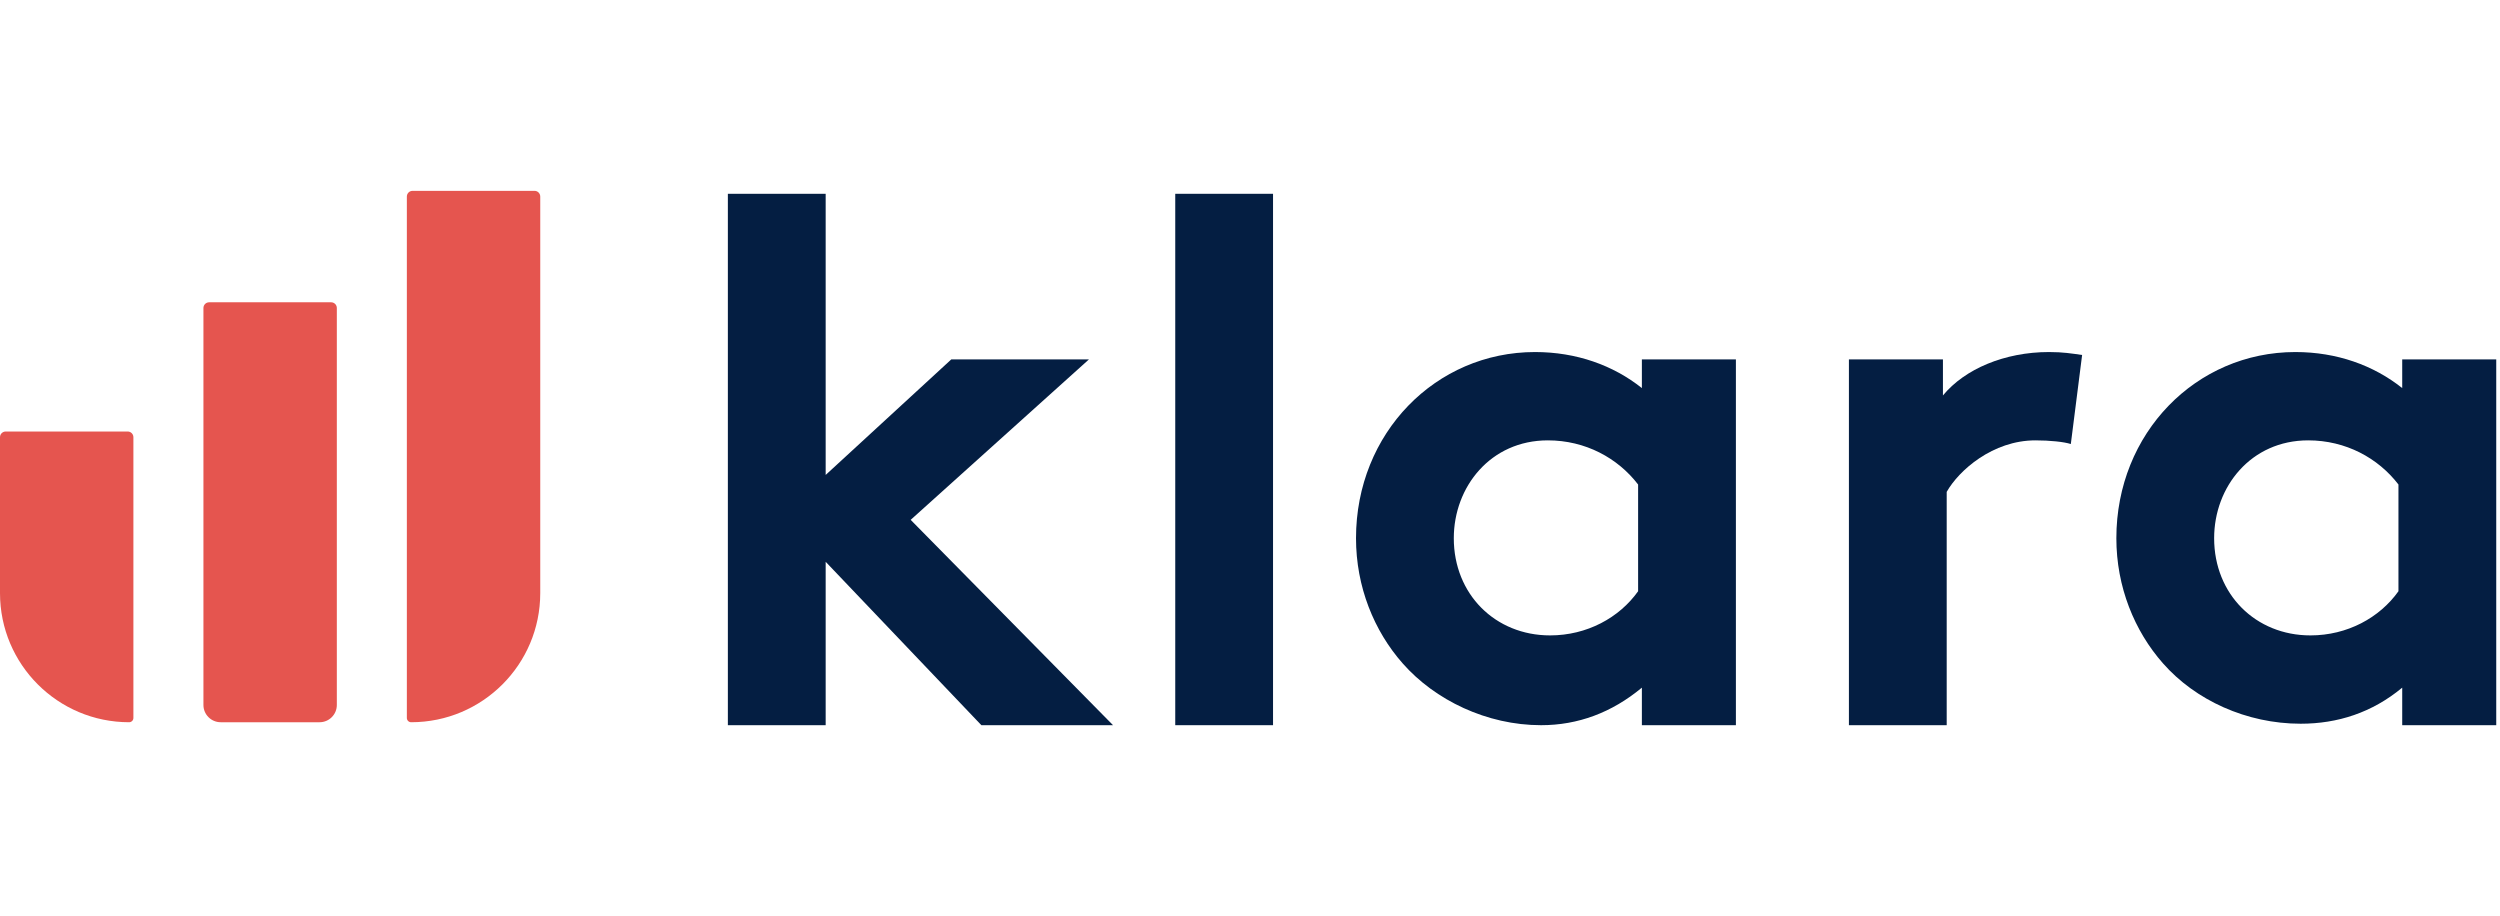
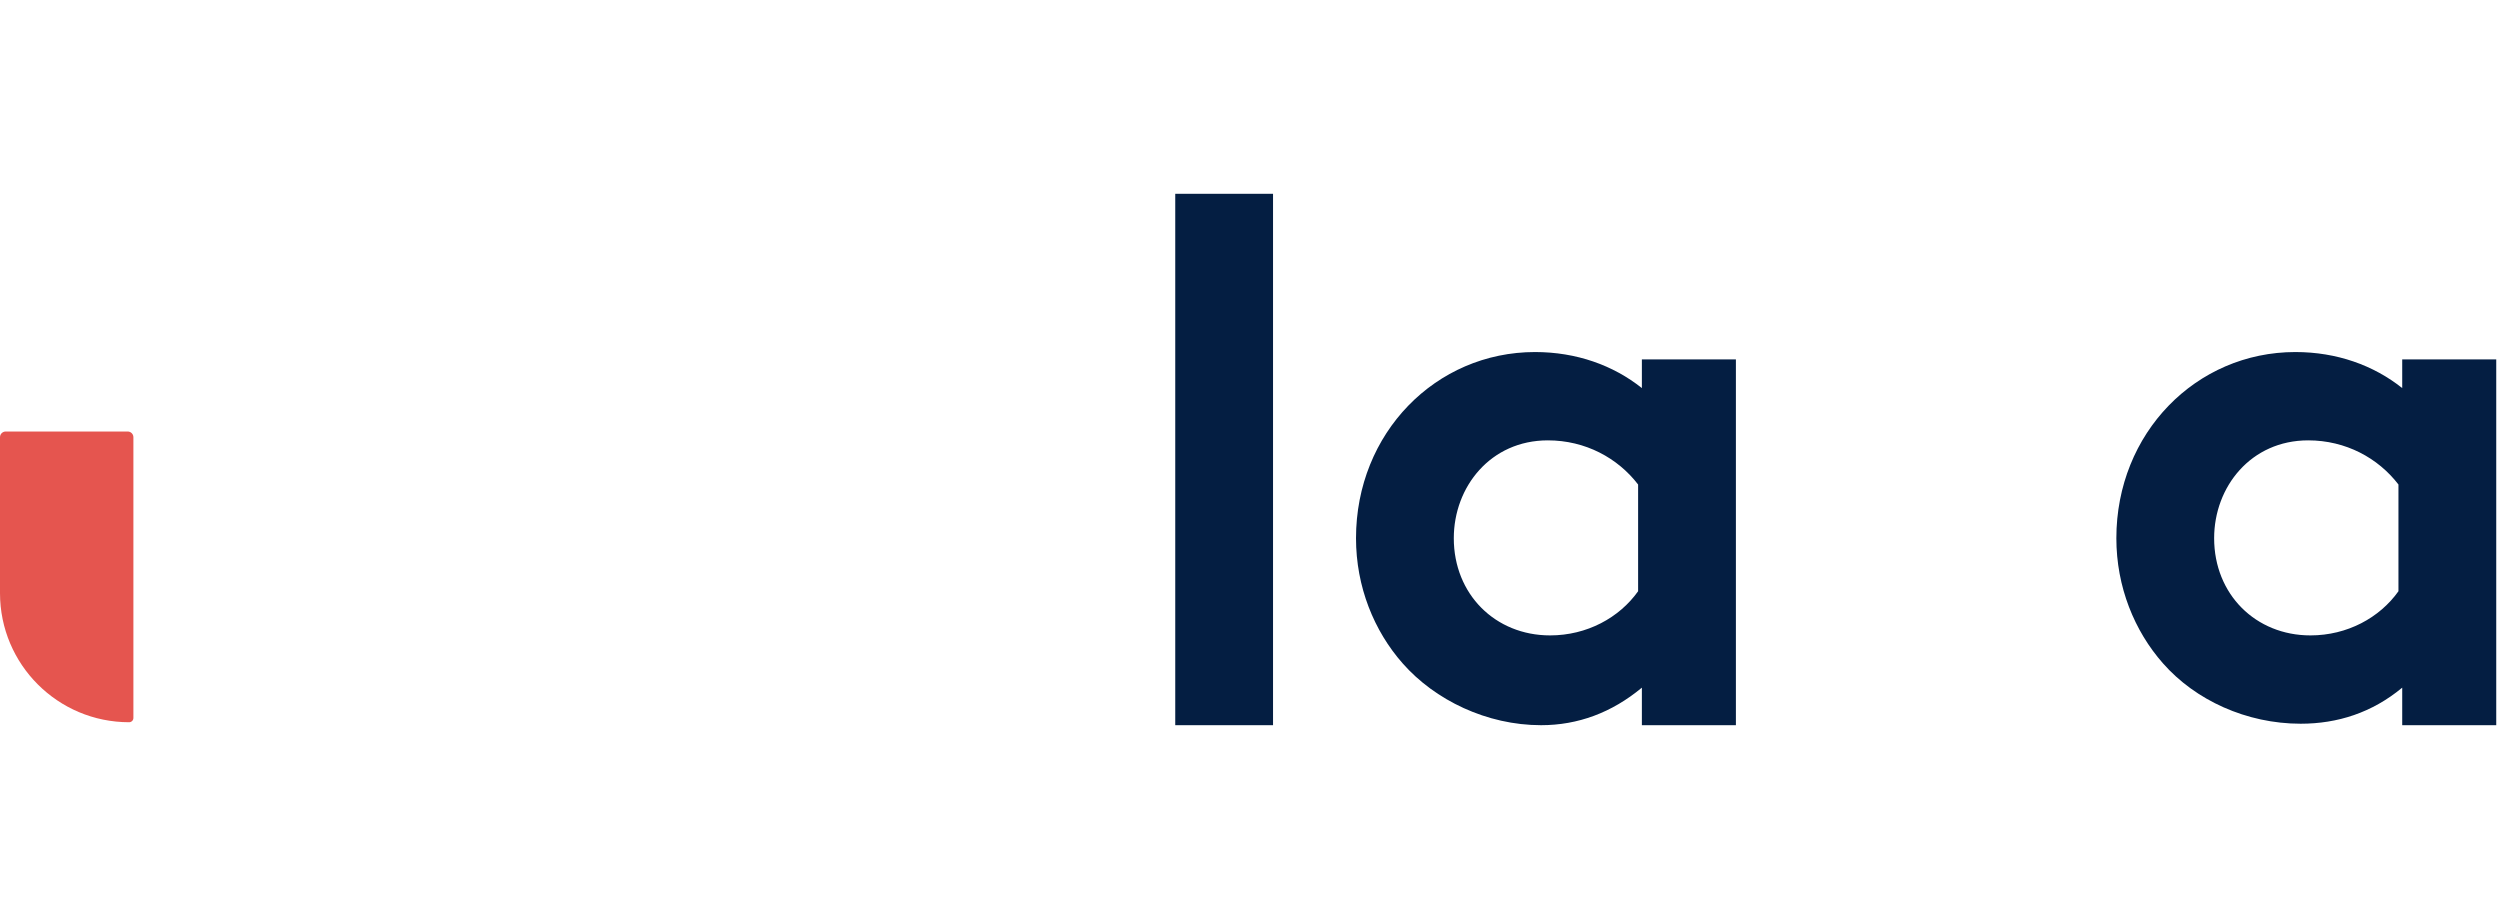
<svg xmlns="http://www.w3.org/2000/svg" width="131" height="48" viewBox="0 0 131 48" fill="none">
-   <path d="M57.061 18.832H49.848L43.265 24.887V10.155H38.14V38H43.265V29.438L51.424 38H58.323L47.719 27.24L57.061 18.832Z" fill="#041E42" />
  <path d="M66.707 10.155H61.583V38H66.707V10.155Z" fill="#041E42" />
  <path d="M85.837 30.981C84.851 32.369 83.156 33.295 81.225 33.295C78.347 33.295 76.179 31.135 76.179 28.204C76.179 25.504 78.111 23.075 81.106 23.075C83.077 23.075 84.772 24 85.837 25.389V30.981ZM90.961 18.832H86.034V20.336C84.536 19.141 82.604 18.447 80.436 18.447C75.233 18.447 71.055 22.689 71.055 28.204C71.055 30.749 72.001 33.063 73.499 34.76C75.194 36.689 77.913 38 80.752 38C82.683 38 84.457 37.344 86.034 36.033V38H90.961V18.832Z" fill="#041E42" />
-   <path d="M109.103 18.601C108.551 18.524 108.117 18.447 107.368 18.447C105.043 18.447 102.953 19.334 101.81 20.722V18.832H96.883V38H102.007V25.774C102.638 24.656 104.412 23.075 106.659 23.075C107.408 23.075 108.157 23.152 108.511 23.267L109.103 18.601Z" fill="#041E42" />
  <path d="M125.679 30.981C124.693 32.369 122.998 33.295 121.067 33.295C118.189 33.295 116.021 31.135 116.021 28.204C116.021 25.504 117.953 23.075 120.948 23.075C122.919 23.075 124.614 24 125.679 25.389V30.981ZM130.803 18.832H125.876V20.336C124.377 19.141 122.446 18.447 120.278 18.447C115.075 18.447 110.897 22.689 110.897 28.204C110.897 30.749 111.843 33.063 113.341 34.76C115.036 36.689 117.716 37.923 120.555 37.923C122.486 37.923 124.299 37.344 125.876 36.033V38H130.803V18.832Z" fill="#041E42" />
  <path d="M0 22.91C0 22.745 0.134 22.611 0.299 22.611H6.691C6.856 22.611 6.99 22.745 6.99 22.91V37.621C6.99 37.745 6.89 37.845 6.766 37.845C3.029 37.845 0 34.816 0 31.079V22.91Z" fill="#E5554F" />
-   <path d="M10.66 16.139C10.66 15.974 10.794 15.84 10.96 15.84H17.351C17.516 15.84 17.65 15.974 17.65 16.139V36.941C17.65 37.44 17.245 37.845 16.746 37.845H11.565C11.065 37.845 10.66 37.44 10.66 36.941V16.139Z" fill="#E5554F" />
-   <path d="M21.319 10.3C21.319 10.134 21.453 10 21.619 10H28.01C28.175 10 28.309 10.134 28.309 10.3V31.079C28.309 34.816 25.28 37.845 21.543 37.845C21.42 37.845 21.319 37.745 21.319 37.621V10.3Z" fill="#E5554F" />
</svg>